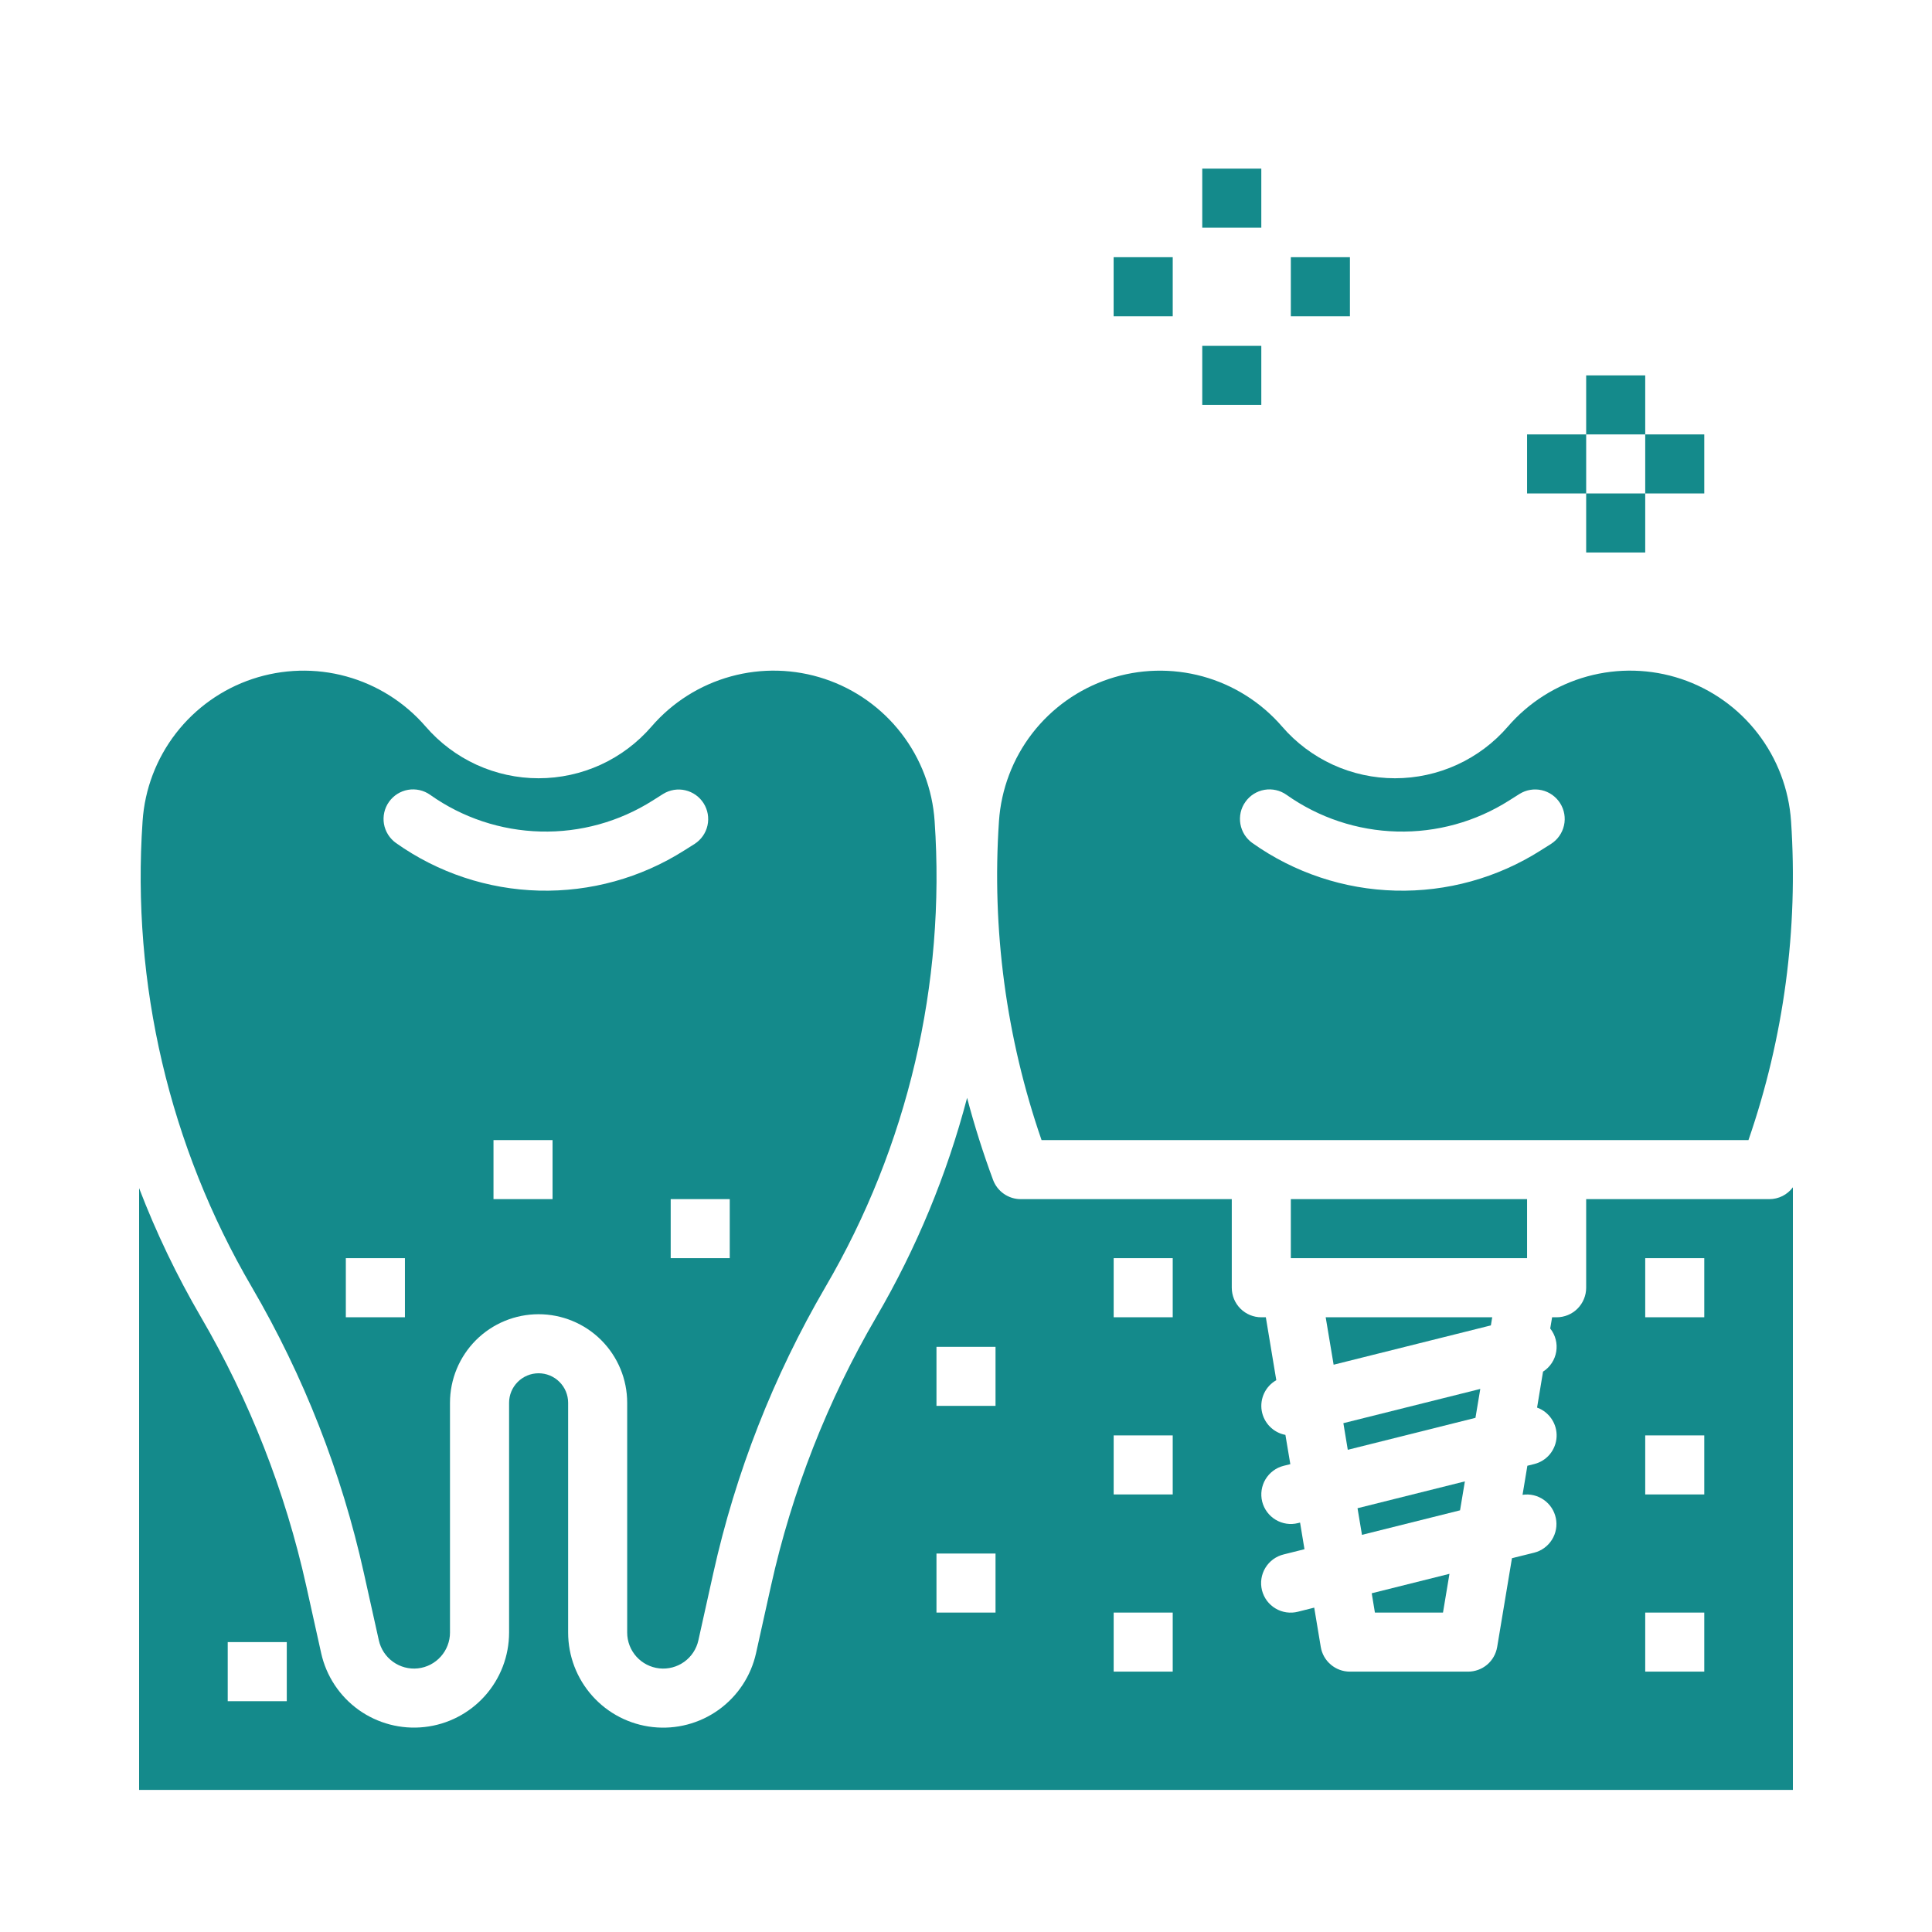
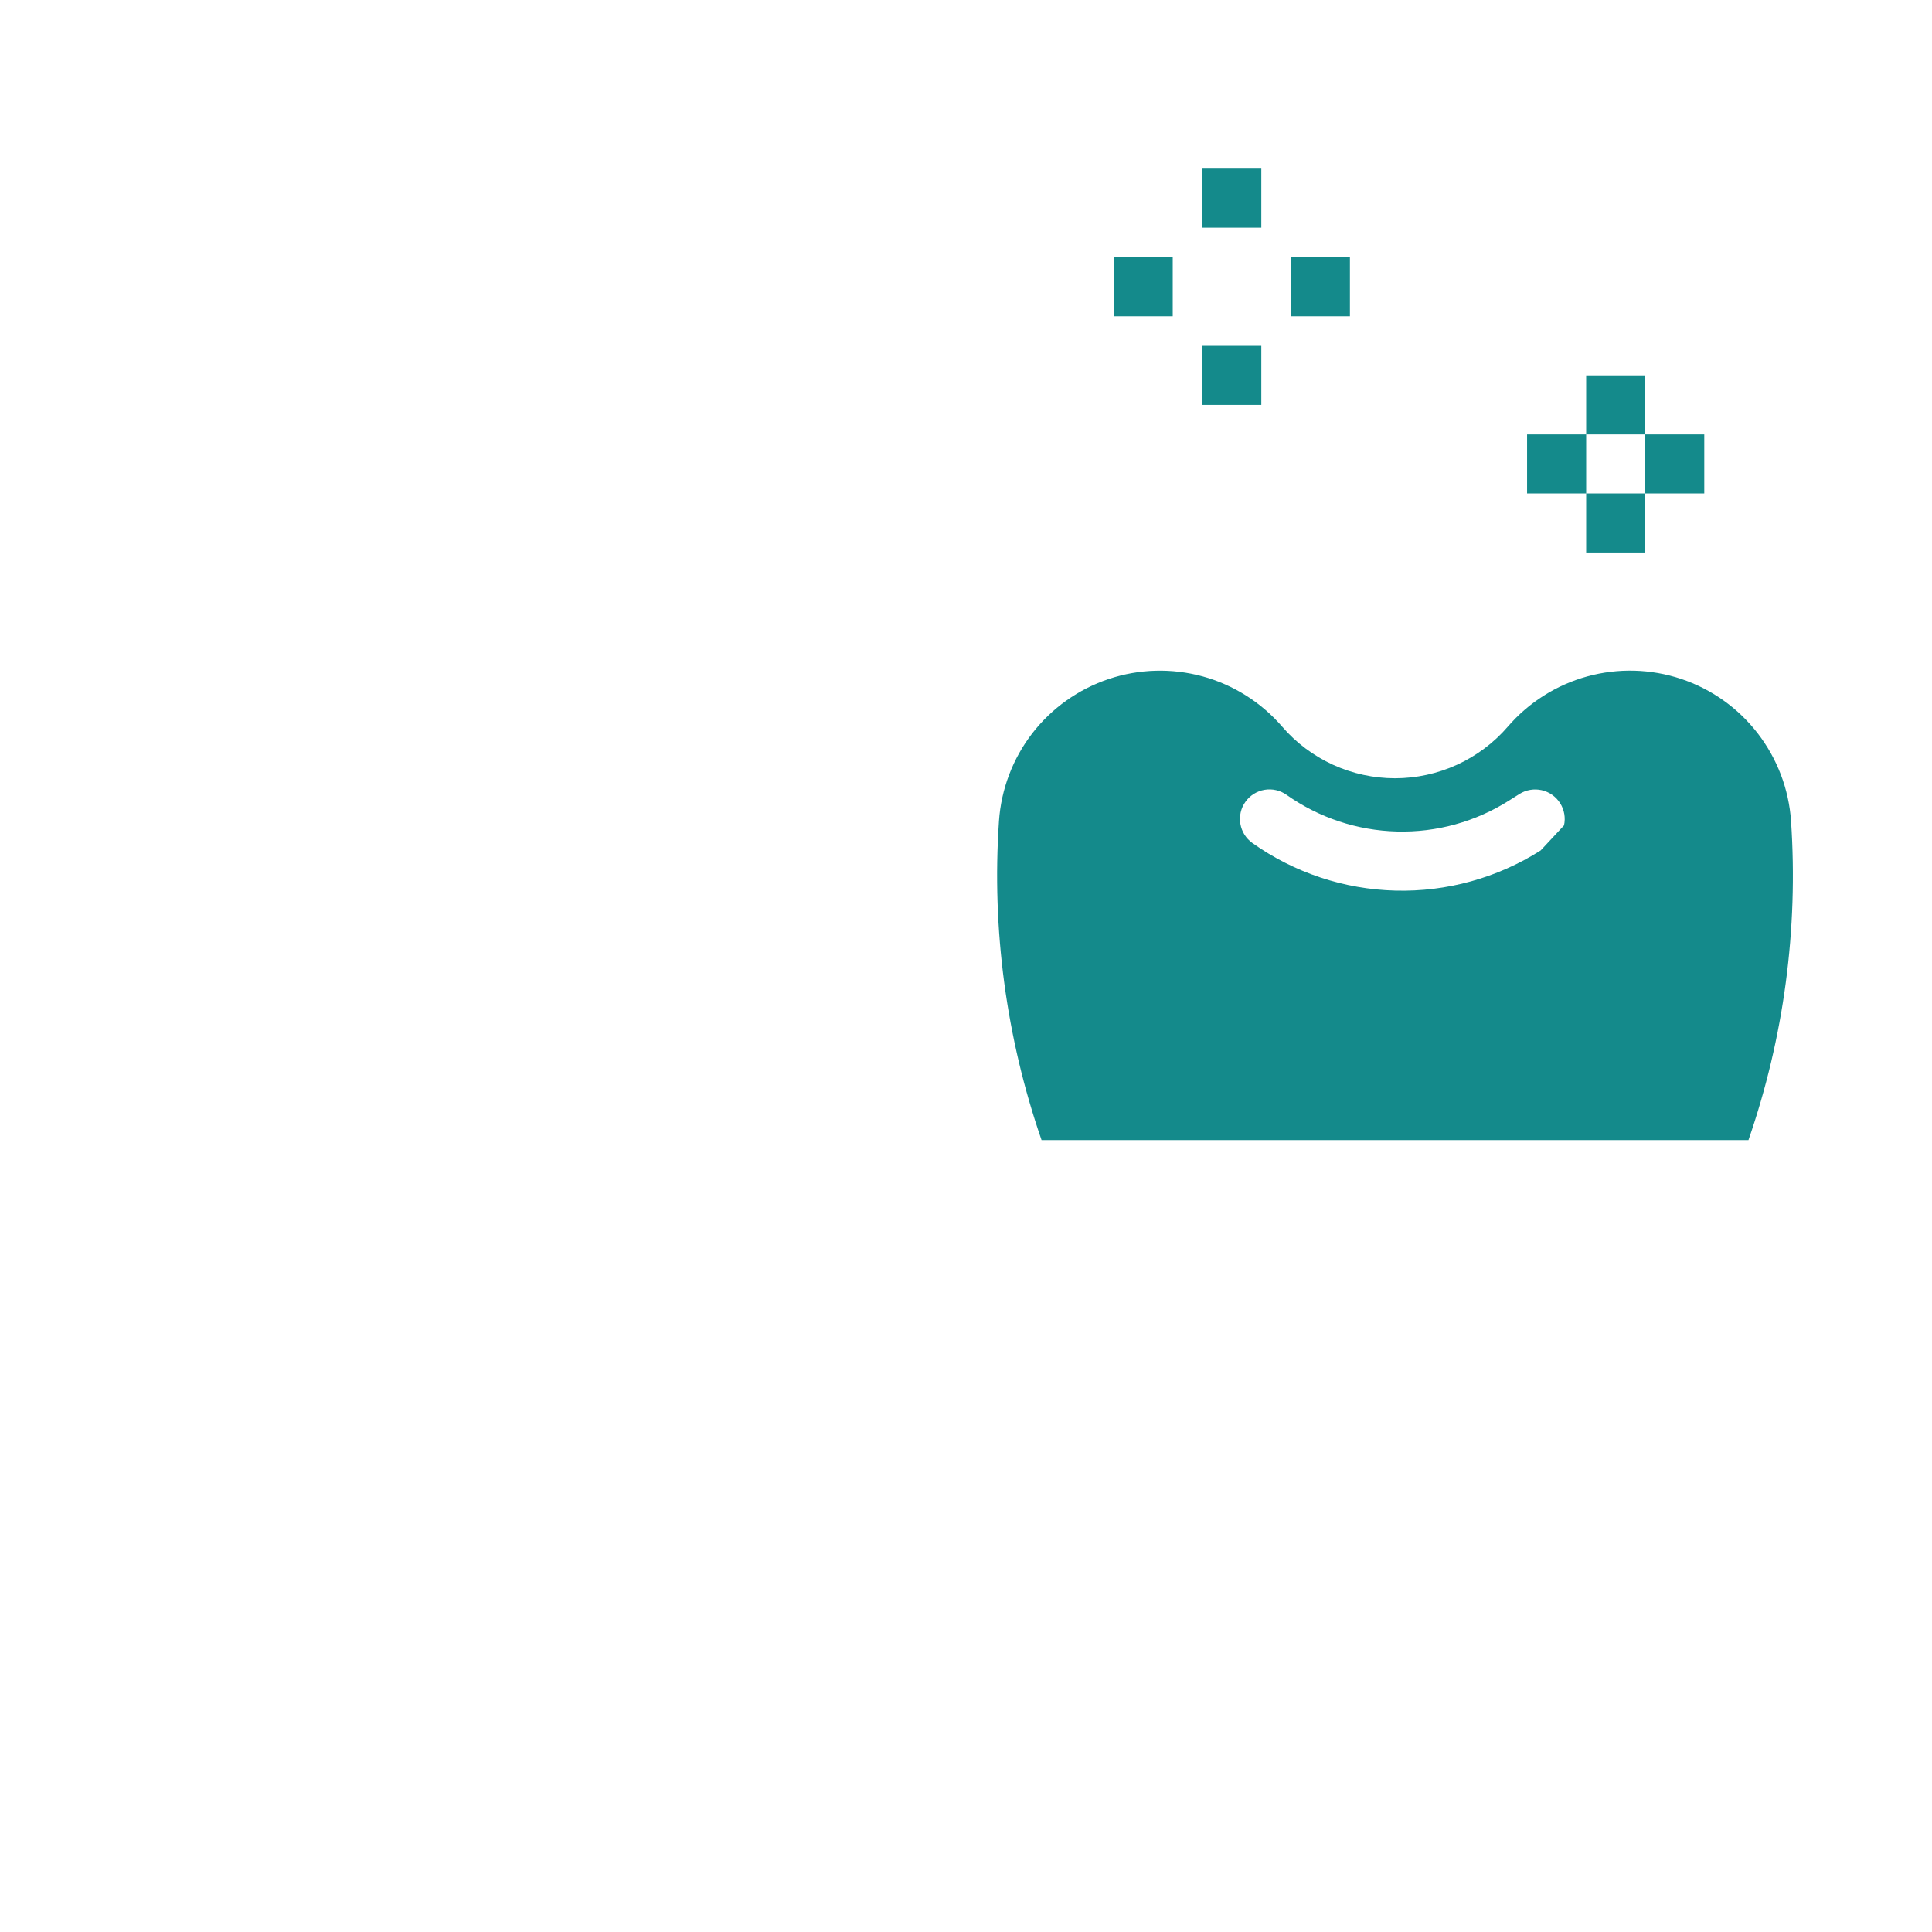
<svg xmlns="http://www.w3.org/2000/svg" width="46" height="46" viewBox="0 0 46 46" fill="none">
-   <path d="M35.529 31.363H31.564L31.753 32.493L35.497 31.557L35.529 31.363ZM35.245 33.07L31.985 33.885L32.09 34.519L35.13 33.758L35.245 33.07ZM34.357 38.395L34.511 37.472L32.66 37.935L32.736 38.395H34.357ZM8.664 37.456L9.02 39.056C9.066 39.262 9.186 39.444 9.358 39.567C9.529 39.69 9.741 39.746 9.95 39.723C10.161 39.7 10.354 39.6 10.495 39.442C10.636 39.285 10.714 39.081 10.714 38.87V33.4C10.714 32.84 10.937 32.304 11.332 31.908C11.728 31.513 12.264 31.291 12.824 31.291C13.383 31.291 13.92 31.513 14.315 31.908C14.711 32.304 14.933 32.84 14.933 33.4V38.87C14.933 39.082 15.011 39.285 15.152 39.443C15.293 39.6 15.487 39.7 15.697 39.723C15.907 39.746 16.118 39.691 16.29 39.568C16.462 39.445 16.582 39.263 16.628 39.056L16.983 37.457C17.515 35.062 18.415 32.765 19.651 30.646C21.613 27.293 22.519 23.427 22.253 19.551C22.202 18.791 21.926 18.063 21.46 17.46C20.994 16.857 20.36 16.406 19.637 16.165C18.914 15.924 18.136 15.903 17.402 16.105C16.667 16.307 16.009 16.722 15.512 17.299C15.178 17.685 14.766 17.995 14.302 18.208C13.838 18.42 13.334 18.53 12.823 18.53C12.313 18.53 11.809 18.42 11.345 18.208C10.881 17.995 10.468 17.685 10.135 17.299C9.637 16.723 8.979 16.307 8.245 16.105C7.511 15.903 6.733 15.925 6.01 16.166C5.288 16.407 4.654 16.858 4.188 17.46C3.722 18.063 3.446 18.79 3.395 19.55C3.128 23.426 4.035 27.293 5.996 30.646C7.233 32.765 8.133 35.062 8.664 37.456ZM13.156 28.551H11.75V27.145H13.156V28.551ZM17.375 29.957H15.969V28.551H17.375V29.957ZM9.261 19.093C9.369 18.94 9.532 18.837 9.716 18.805C9.9 18.774 10.089 18.816 10.241 18.924C11.011 19.47 11.926 19.774 12.87 19.798C13.814 19.823 14.743 19.566 15.541 19.06L15.788 18.904C15.946 18.806 16.136 18.774 16.316 18.816C16.497 18.858 16.654 18.969 16.753 19.126C16.852 19.283 16.885 19.472 16.845 19.654C16.805 19.835 16.695 19.992 16.539 20.093L16.291 20.249C15.259 20.904 14.056 21.236 12.834 21.205C11.612 21.174 10.427 20.779 9.43 20.073C9.278 19.965 9.174 19.801 9.142 19.618C9.111 19.434 9.153 19.245 9.261 19.093ZM8.234 29.957H9.641V31.363H8.234V29.957ZM30.734 28.551H36.359V29.957H30.734V28.551ZM34.878 35.271L32.322 35.91L32.428 36.544L34.763 35.96L34.878 35.271Z" fill="#148A8B" />
-   <path d="M42.126 28.551H37.766V30.66C37.766 30.847 37.691 31.026 37.56 31.158C37.428 31.29 37.249 31.364 37.062 31.364H36.955L36.91 31.631C36.971 31.708 37.016 31.797 37.04 31.892C37.065 31.986 37.069 32.086 37.053 32.182C37.037 32.279 37.001 32.371 36.947 32.453C36.893 32.535 36.822 32.605 36.739 32.658L36.597 33.514C36.739 33.565 36.86 33.66 36.944 33.786C37.028 33.911 37.069 34.06 37.062 34.211C37.054 34.362 36.998 34.506 36.903 34.623C36.807 34.739 36.676 34.822 36.53 34.858L36.366 34.899L36.251 35.591C36.429 35.564 36.611 35.607 36.758 35.711C36.906 35.814 37.008 35.97 37.044 36.147C37.08 36.323 37.047 36.507 36.951 36.66C36.855 36.813 36.705 36.923 36.53 36.968L35.999 37.1L35.647 39.214C35.619 39.378 35.535 39.527 35.408 39.635C35.281 39.742 35.12 39.801 34.953 39.801H32.141C31.974 39.801 31.813 39.742 31.686 39.634C31.559 39.527 31.474 39.378 31.447 39.214L31.291 38.277L30.905 38.374C30.815 38.397 30.721 38.402 30.63 38.389C30.538 38.376 30.45 38.345 30.37 38.297C30.29 38.25 30.221 38.187 30.165 38.113C30.11 38.038 30.07 37.953 30.047 37.864C30.025 37.773 30.02 37.68 30.034 37.588C30.048 37.496 30.08 37.408 30.128 37.329C30.176 37.25 30.239 37.181 30.314 37.126C30.389 37.071 30.474 37.032 30.564 37.01L31.059 36.886L30.954 36.252L30.905 36.264C30.724 36.31 30.533 36.281 30.373 36.185C30.213 36.089 30.098 35.934 30.052 35.753C30.007 35.572 30.036 35.38 30.131 35.221C30.227 35.061 30.383 34.945 30.564 34.9L30.722 34.861L30.605 34.164C30.464 34.138 30.334 34.068 30.233 33.965C30.132 33.862 30.065 33.731 30.041 33.589C30.017 33.447 30.038 33.3 30.1 33.17C30.162 33.04 30.263 32.932 30.388 32.862L30.139 31.364H30.031C29.845 31.364 29.666 31.29 29.534 31.158C29.402 31.026 29.328 30.847 29.328 30.66V28.551H24.303C24.16 28.551 24.02 28.507 23.902 28.425C23.784 28.343 23.694 28.227 23.644 28.092C23.405 27.447 23.199 26.795 23.026 26.139C22.546 27.967 21.82 29.722 20.866 31.355C19.703 33.348 18.856 35.509 18.356 37.762L18.001 39.361C17.88 39.906 17.562 40.386 17.109 40.711C16.655 41.036 16.098 41.182 15.544 41.121C14.989 41.06 14.477 40.797 14.105 40.381C13.733 39.966 13.527 39.428 13.527 38.87V33.4C13.527 33.213 13.453 33.035 13.321 32.903C13.189 32.771 13.011 32.697 12.824 32.697C12.637 32.697 12.459 32.771 12.327 32.903C12.195 33.035 12.121 33.213 12.121 33.4V38.87C12.121 39.428 11.915 39.966 11.543 40.381C11.171 40.796 10.658 41.06 10.104 41.12C9.55 41.181 8.993 41.035 8.539 40.711C8.086 40.386 7.768 39.906 7.647 39.361L7.292 37.762C6.792 35.509 5.945 33.348 4.782 31.355C4.21 30.374 3.718 29.349 3.312 28.289V42.617H42.688V28.269C42.622 28.357 42.537 28.428 42.44 28.477C42.342 28.526 42.235 28.551 42.126 28.551ZM6.828 40.504H5.422V39.098H6.828V40.504ZM23.703 38.395H22.297V36.989H23.703V38.395ZM23.703 33.473H22.297V32.067H23.703V33.473ZM27.922 39.801H26.516V38.395H27.922V39.801ZM27.922 35.582H26.516V34.176H27.922V35.582ZM27.922 31.363H26.516V29.957H27.922V31.363ZM40.578 39.801H39.172V38.395H40.578V39.801ZM40.578 35.582H39.172V34.176H40.578V35.582ZM40.578 31.363H39.172V29.957H40.578V31.363Z" fill="#148A8B" />
-   <path d="M41.63 27.145C42.473 24.707 42.818 22.124 42.644 19.55C42.592 18.79 42.316 18.063 41.85 17.46C41.385 16.857 40.75 16.407 40.028 16.165C39.305 15.924 38.527 15.903 37.792 16.105C37.058 16.307 36.4 16.723 35.902 17.299C35.569 17.686 35.156 17.995 34.692 18.208C34.228 18.42 33.724 18.53 33.214 18.53C32.704 18.53 32.2 18.42 31.736 18.208C31.272 17.995 30.859 17.686 30.526 17.299C30.028 16.723 29.37 16.307 28.636 16.105C27.901 15.904 27.123 15.925 26.401 16.166C25.679 16.407 25.044 16.858 24.578 17.46C24.113 18.063 23.837 18.791 23.785 19.55C23.611 22.124 23.956 24.707 24.799 27.145H41.63ZM29.652 19.093C29.759 18.94 29.923 18.837 30.107 18.805C30.29 18.774 30.479 18.816 30.631 18.924C31.402 19.47 32.317 19.774 33.261 19.798C34.205 19.823 35.134 19.566 35.931 19.06L36.178 18.904C36.336 18.805 36.526 18.773 36.708 18.814C36.889 18.855 37.047 18.967 37.146 19.124C37.246 19.281 37.279 19.472 37.238 19.653C37.197 19.835 37.086 19.993 36.929 20.093L36.682 20.249C35.65 20.904 34.447 21.237 33.225 21.205C32.003 21.174 30.818 20.78 29.82 20.073C29.745 20.02 29.681 19.952 29.631 19.874C29.582 19.796 29.549 19.709 29.533 19.618C29.517 19.527 29.52 19.434 29.54 19.343C29.56 19.253 29.598 19.168 29.652 19.093ZM37.766 11.749H39.172V13.155H37.766V11.749ZM37.766 8.937H39.172V10.343H37.766V8.937ZM36.359 10.343H37.766V11.749H36.359V10.343ZM39.172 10.343H40.578V11.749H39.172V10.343ZM28.625 8.234H30.031V9.64H28.625V8.234ZM28.625 4.015H30.031V5.421H28.625V4.015ZM26.515 6.124H27.922V7.531H26.515V6.124ZM30.734 6.124H32.141V7.531H30.734V6.124Z" fill="#148A8B" />
+   <path d="M41.63 27.145C42.473 24.707 42.818 22.124 42.644 19.55C42.592 18.79 42.316 18.063 41.85 17.46C41.385 16.857 40.75 16.407 40.028 16.165C39.305 15.924 38.527 15.903 37.792 16.105C37.058 16.307 36.4 16.723 35.902 17.299C35.569 17.686 35.156 17.995 34.692 18.208C34.228 18.42 33.724 18.53 33.214 18.53C32.704 18.53 32.2 18.42 31.736 18.208C31.272 17.995 30.859 17.686 30.526 17.299C30.028 16.723 29.37 16.307 28.636 16.105C27.901 15.904 27.123 15.925 26.401 16.166C25.679 16.407 25.044 16.858 24.578 17.46C24.113 18.063 23.837 18.791 23.785 19.55C23.611 22.124 23.956 24.707 24.799 27.145H41.63ZM29.652 19.093C29.759 18.94 29.923 18.837 30.107 18.805C30.29 18.774 30.479 18.816 30.631 18.924C31.402 19.47 32.317 19.774 33.261 19.798C34.205 19.823 35.134 19.566 35.931 19.06L36.178 18.904C36.336 18.805 36.526 18.773 36.708 18.814C36.889 18.855 37.047 18.967 37.146 19.124C37.246 19.281 37.279 19.472 37.238 19.653L36.682 20.249C35.65 20.904 34.447 21.237 33.225 21.205C32.003 21.174 30.818 20.78 29.82 20.073C29.745 20.02 29.681 19.952 29.631 19.874C29.582 19.796 29.549 19.709 29.533 19.618C29.517 19.527 29.52 19.434 29.54 19.343C29.56 19.253 29.598 19.168 29.652 19.093ZM37.766 11.749H39.172V13.155H37.766V11.749ZM37.766 8.937H39.172V10.343H37.766V8.937ZM36.359 10.343H37.766V11.749H36.359V10.343ZM39.172 10.343H40.578V11.749H39.172V10.343ZM28.625 8.234H30.031V9.64H28.625V8.234ZM28.625 4.015H30.031V5.421H28.625V4.015ZM26.515 6.124H27.922V7.531H26.515V6.124ZM30.734 6.124H32.141V7.531H30.734V6.124Z" fill="#148A8B" />
</svg>